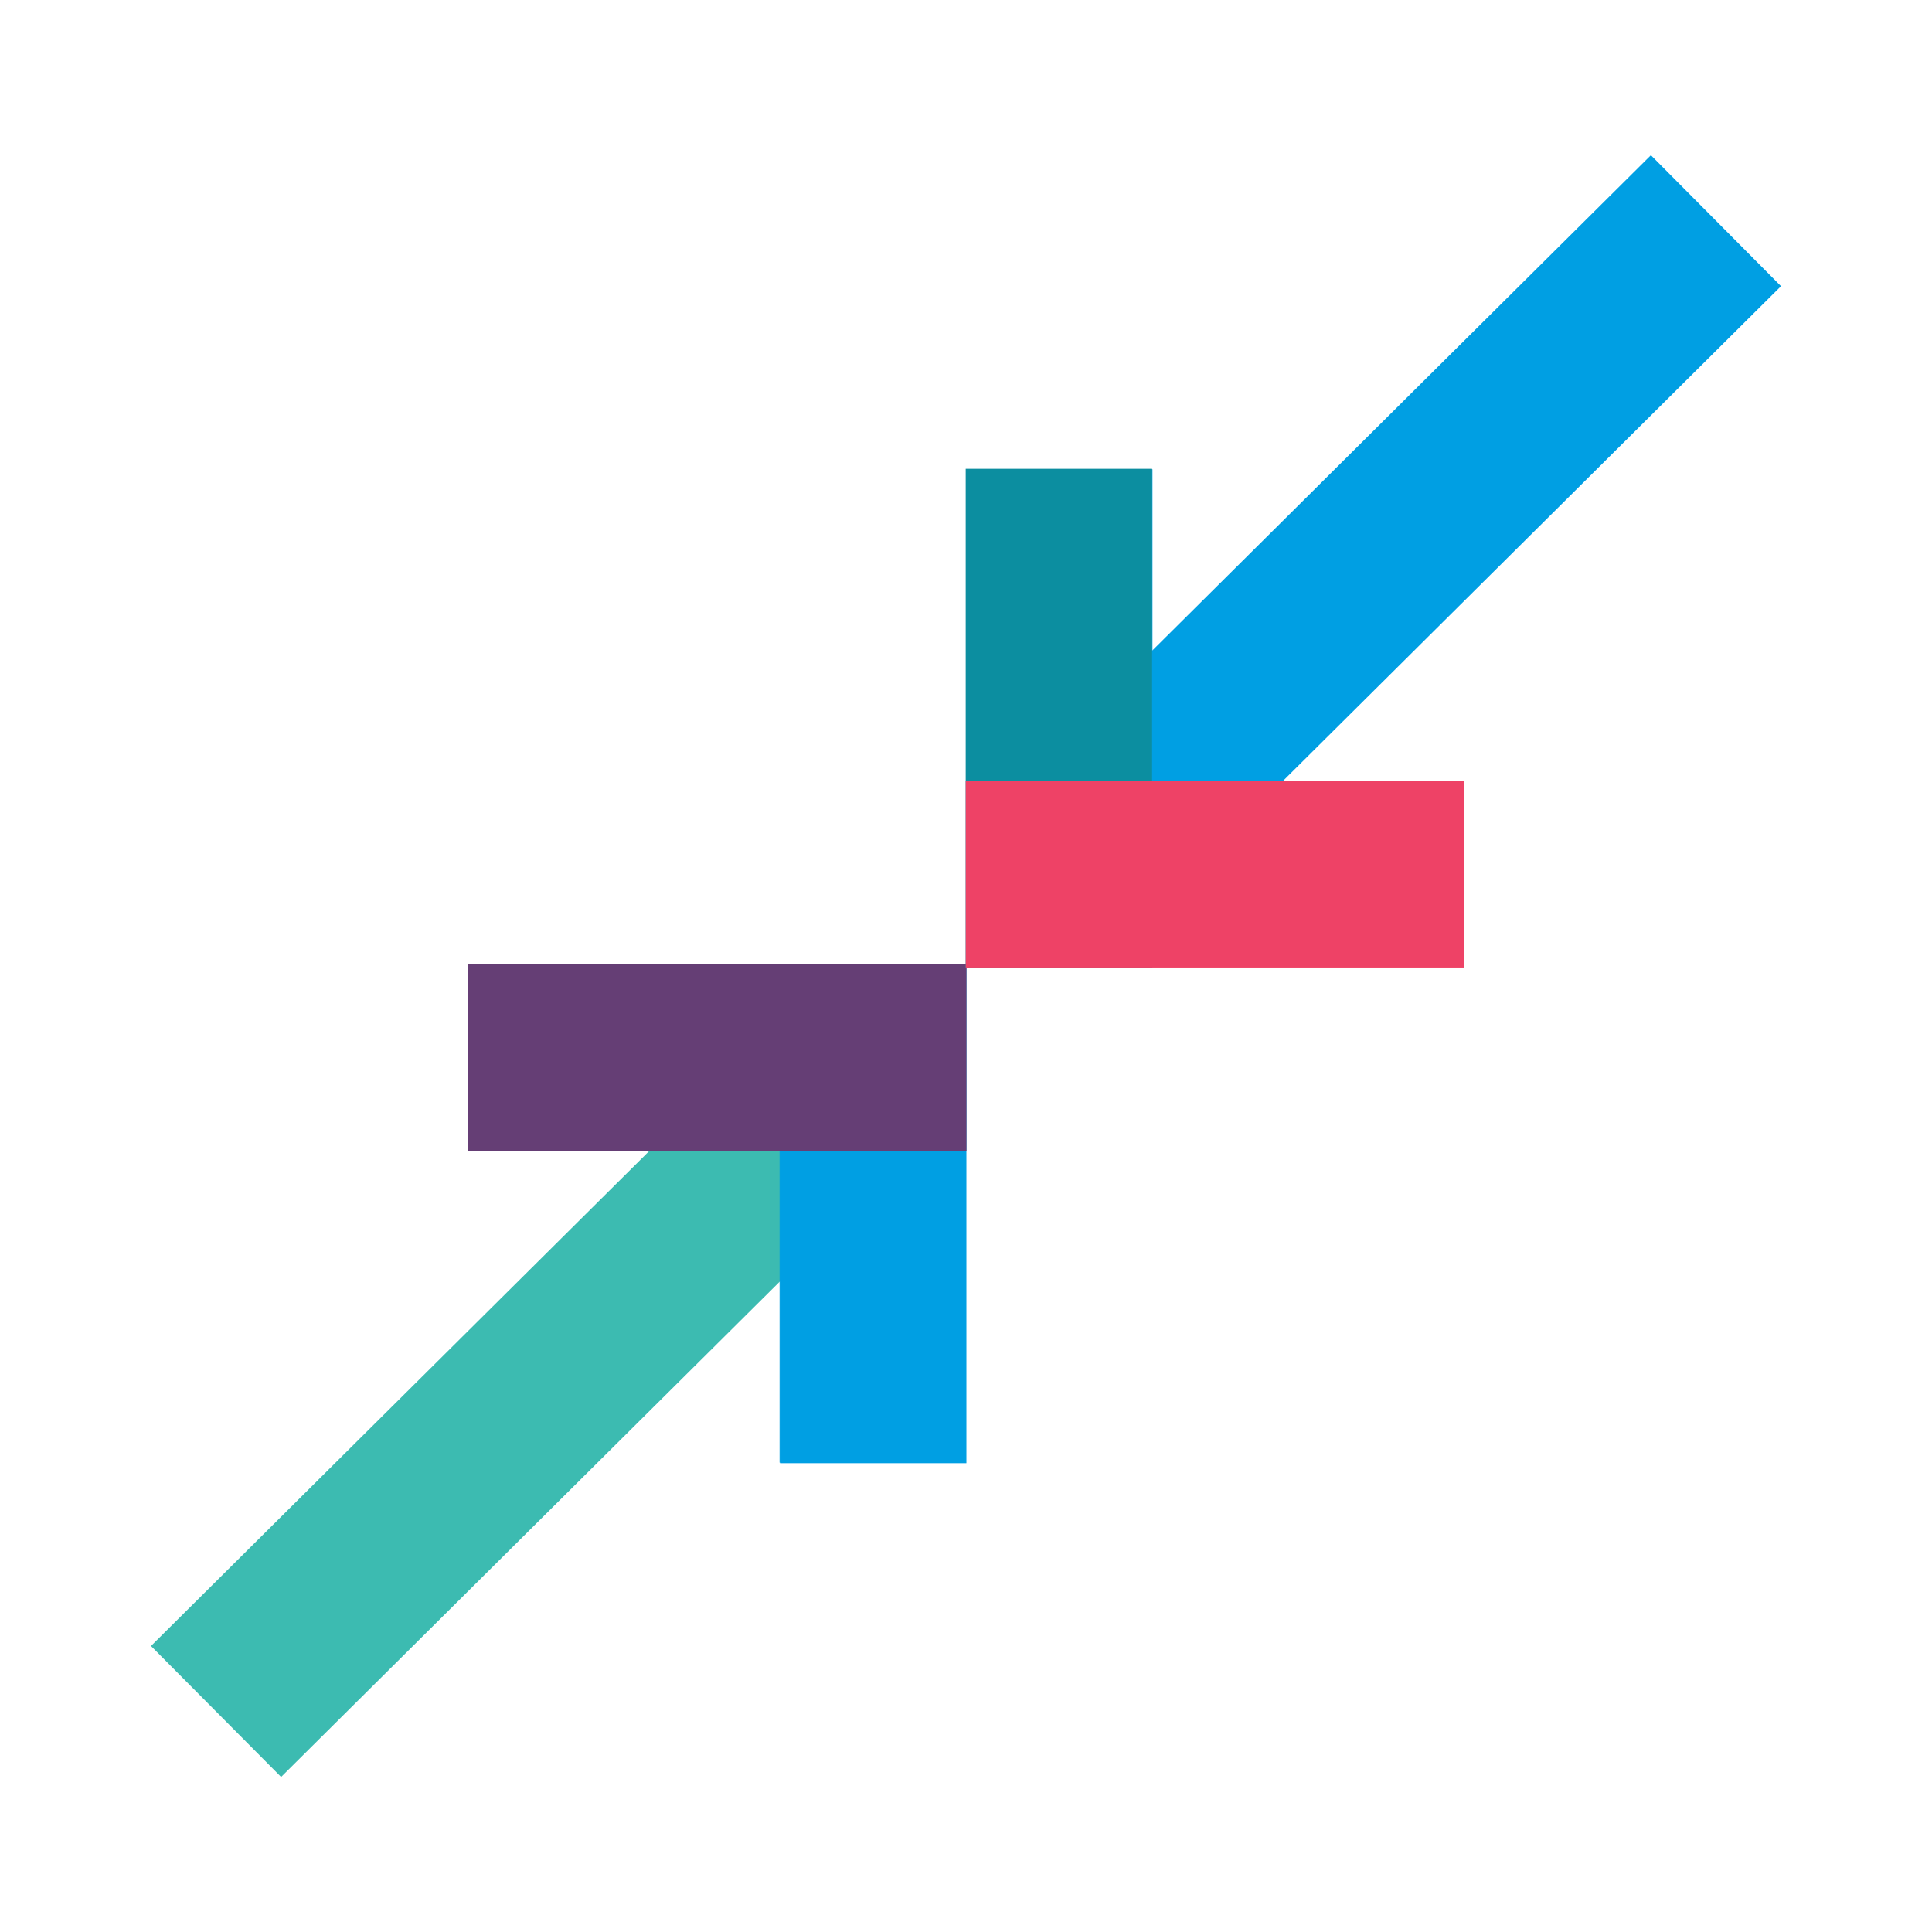
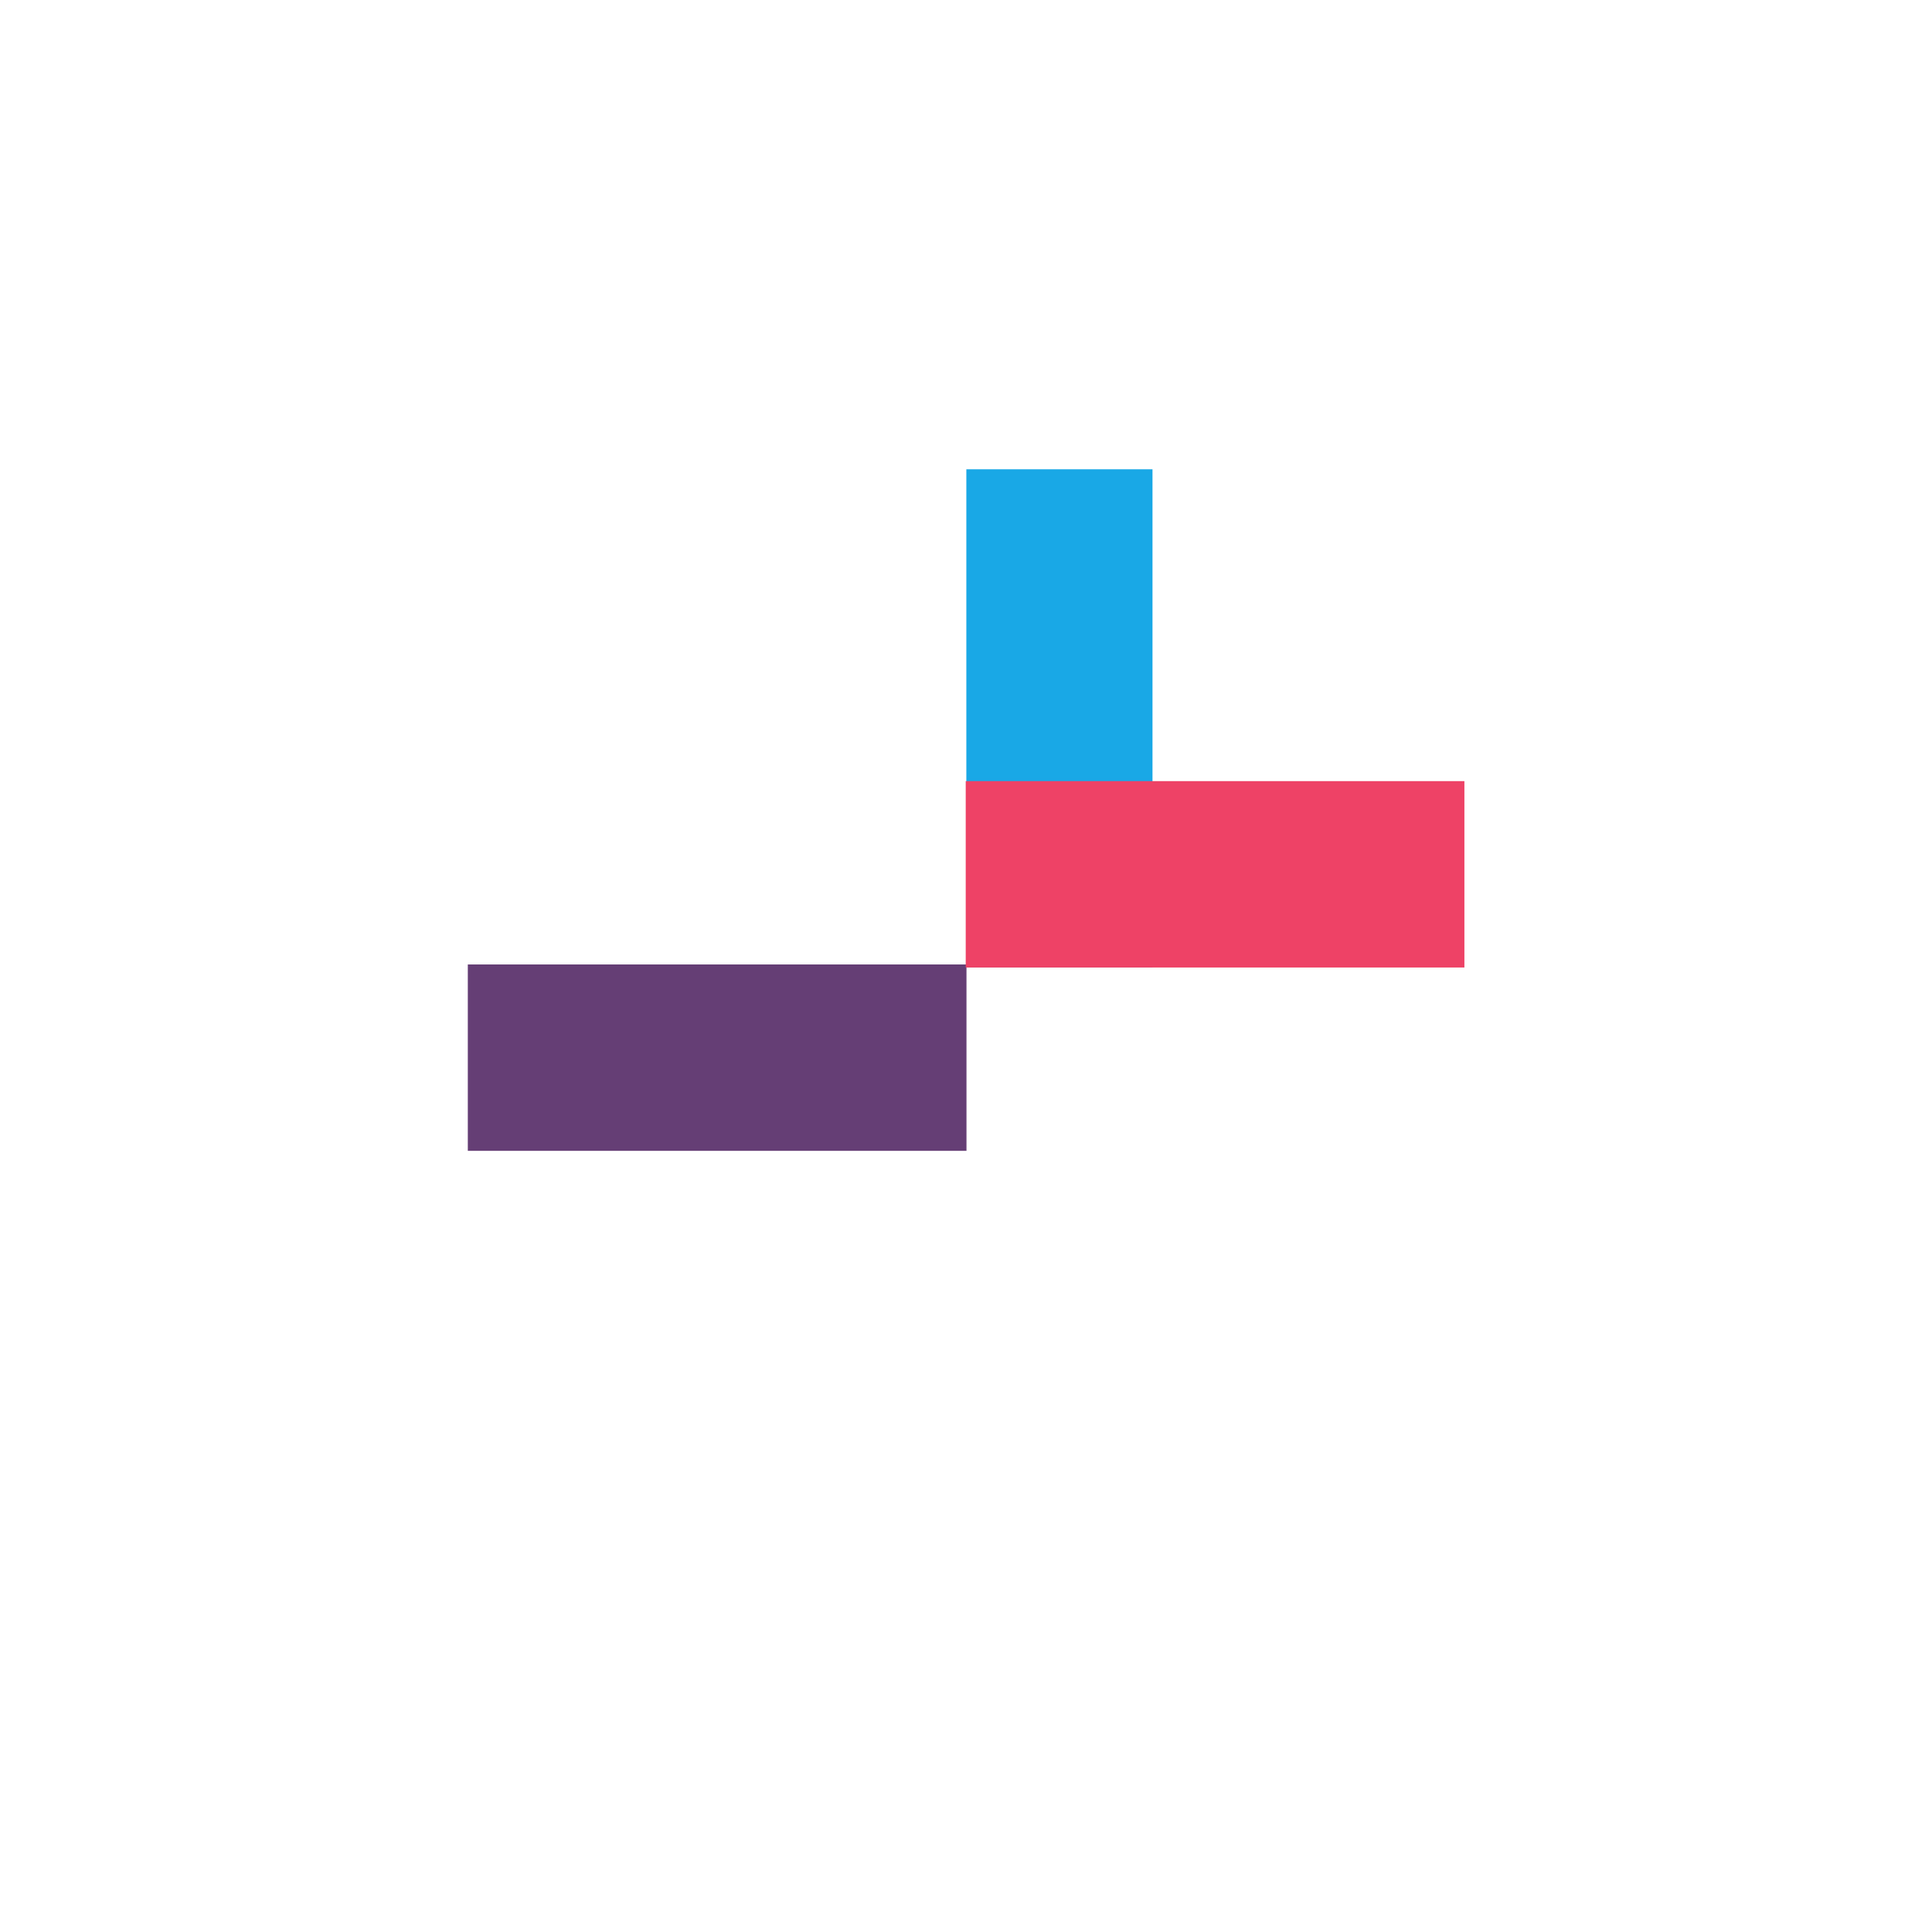
<svg xmlns="http://www.w3.org/2000/svg" id="Layer_1" data-name="Layer 1" viewBox="0 0 1000 1000">
  <defs>
    <style>.cls-1{fill:#3cbbb1;}.cls-2{opacity:0.9;}.cls-3{fill:#009fe3;}.cls-4{fill:#653e75;}.cls-5{fill:#0c8ea0;}.cls-6{fill:#ee4266;}</style>
  </defs>
-   <rect class="cls-1" x="39.39" y="662.29" width="498.73" height="95.56" transform="translate(-416.55 409.86) rotate(-44.81)" />
  <g class="cls-2">
-     <rect class="cls-3" x="403.5" y="499.17" width="96.35" height="257.87" />
-   </g>
-   <rect class="cls-3" x="403.74" y="499.23" width="96.47" height="258.11" />
+     </g>
  <rect class="cls-4" x="242.14" y="499.2" width="258.11" height="96.47" />
-   <rect class="cls-3" x="461.88" y="242.15" width="498.73" height="95.56" transform="translate(2.34 585.54) rotate(-44.81)" />
  <g class="cls-2">
    <rect class="cls-3" x="500.18" y="242.9" width="96.35" height="257.87" />
  </g>
-   <rect class="cls-5" x="499.85" y="242.65" width="96.47" height="258.11" />
  <rect class="cls-6" x="499.86" y="404.31" width="258.11" height="96.47" />
</svg>